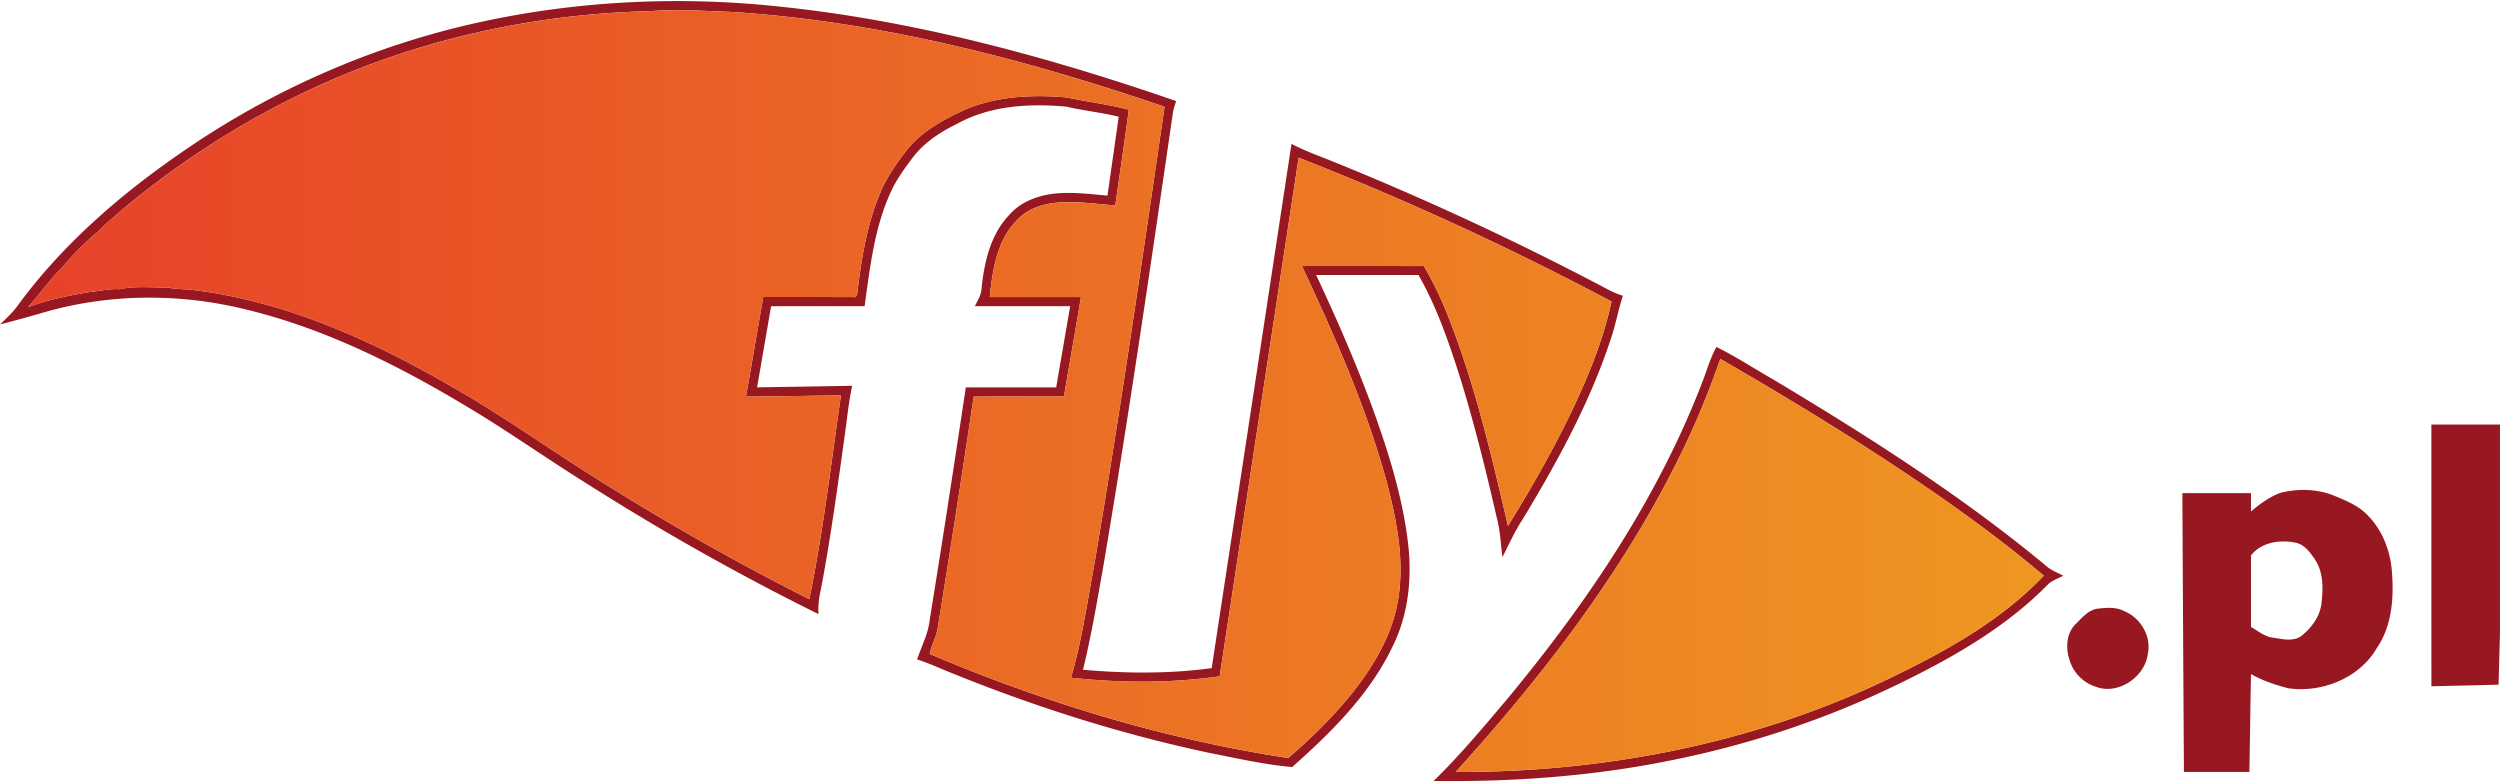
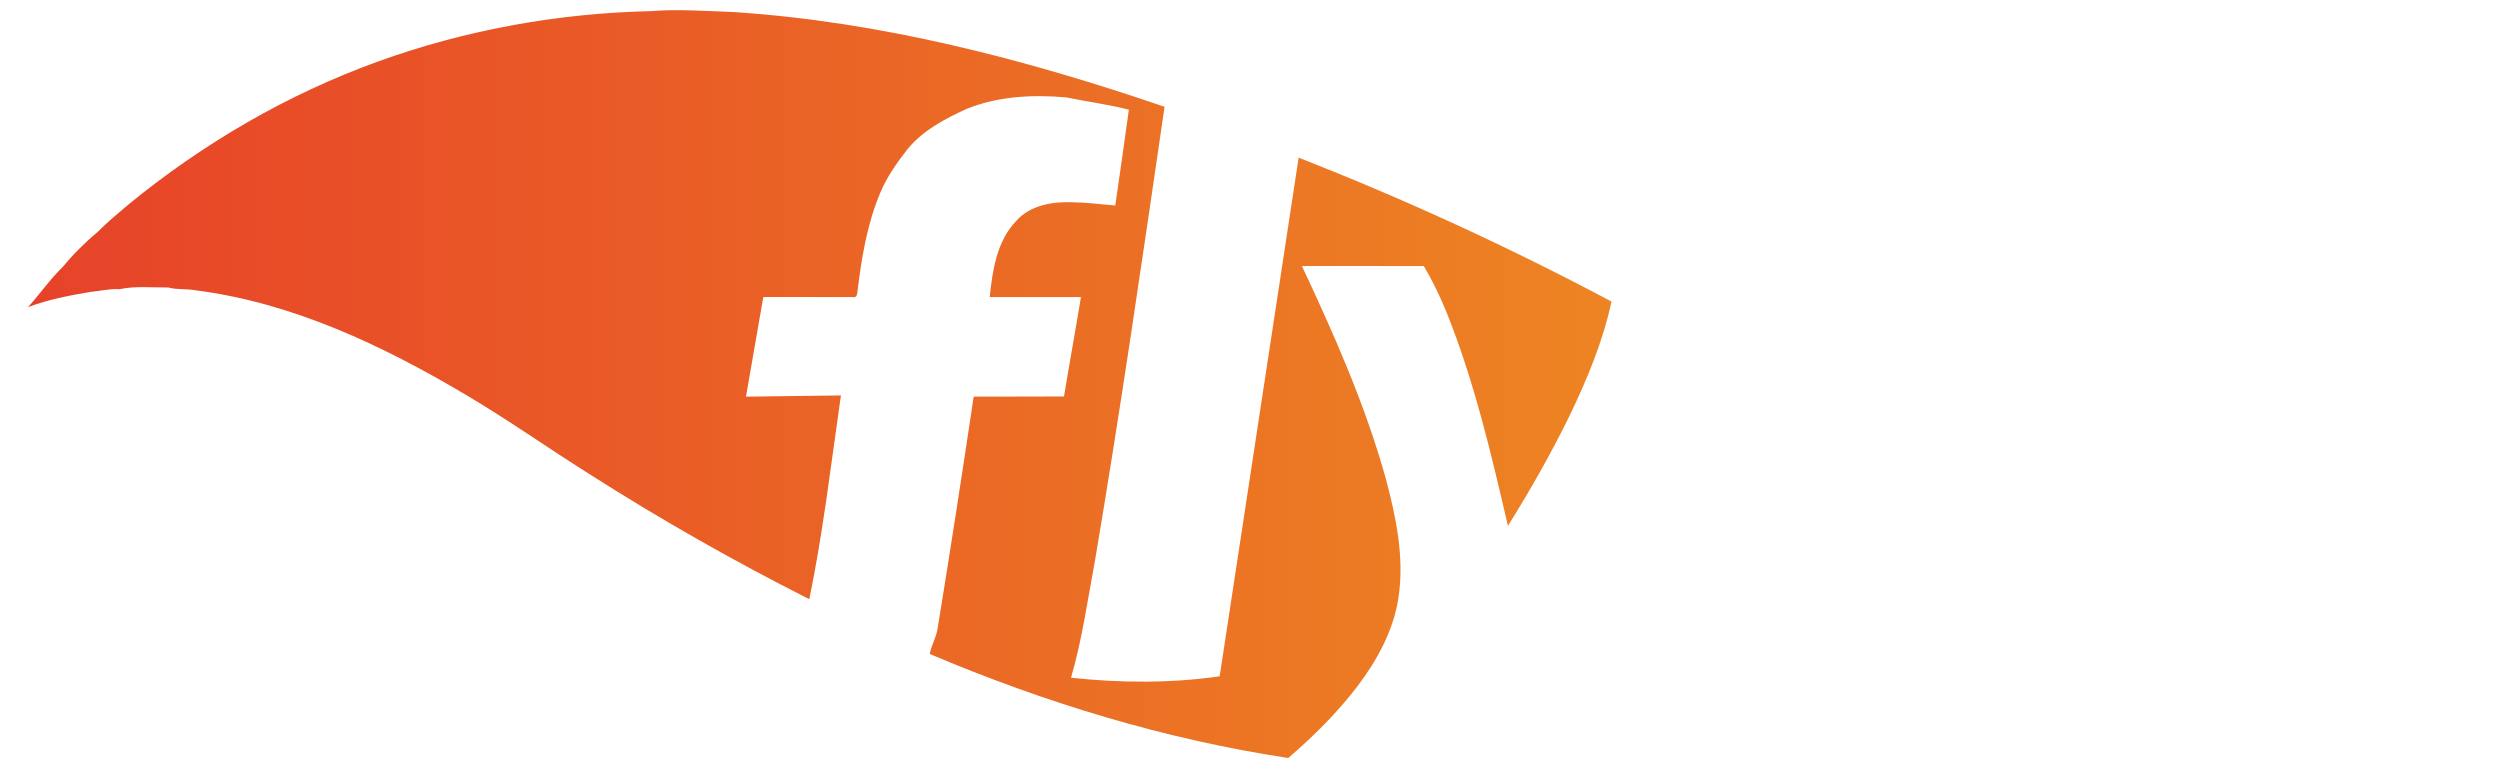
<svg xmlns="http://www.w3.org/2000/svg" width="1588" height="497" fill="none">
-   <path d="M304.747 14.08c62.2-13.613 126.6-16.68 189.88-9.96 86.36 8.907 170.6 31.84 252.466 60.067-.786 2.44-1.626 4.866-2.053 7.386-14.053 96.374-28.027 192.774-44.32 288.8-3.867 21.76-7.547 43.574-12.813 65.054 27.186 2.4 54.666 2.64 81.76-1.04 16.906-111 33.8-222.014 50.693-333.027 9.08 4.853 18.867 8.12 28.347 12.067a1891.073 1891.073 0 0 1 167.653 77.813c4.69 2.507 9.37 5.133 14.52 6.627-2.99 9.026-4.59 18.466-7.71 27.466-13.22 40.28-33.77 77.667-55.557 113.854-5.2 7.8-9.026 16.36-13.266 24.68-1.134-8.454-1.387-17.054-3.667-25.307-6.987-30.493-14.507-60.88-23.867-90.747-6.946-21.653-14.466-43.346-25.8-63.146-21.666 0-43.333-.014-65 0 13.12 27.986 25.494 56.36 36.134 85.386 9.56 26.507 18.093 53.6 21.826 81.614 3.12 22.466 1.334 46.08-8.373 66.813-14.36 31.387-39.373 56.16-64.827 78.76-17.386-1.547-34.506-5.44-51.626-8.8-56.894-12.013-112.52-29.68-166.347-51.613-6.733-2.707-13.333-5.787-20.267-7.974 2.827-8.4 7.134-16.413 8.04-25.346 8-49.094 15.494-98.254 22.907-147.427 19.133.013 38.253 0 57.387 0 2.986-17.187 5.946-34.387 8.893-51.573-20.173-.014-40.36.013-60.547-.014 1.8-3.64 4.16-7.213 4.267-11.4 1.747-16.666 5.733-34.413 17.827-46.8 6.56-7.546 16.306-11.493 26-12.986 12.026-1.774 24.16-.08 36.16.933 2.373-16.707 4.8-33.4 7.146-50.107-10.986-2.693-22.266-3.813-33.266-6.386-23.547-2.147-48.667-.707-69.72 11.066-10.28 5.014-20.16 11.48-27.307 20.534-5.387 7.2-10.827 14.453-14.533 22.693-10.454 22.76-13.134 47.933-16.6 72.467-19.787-.014-39.587 0-59.374-.014-2.986 17.187-5.946 34.36-8.906 51.547 20.146-.307 40.28-.64 60.413-.987-2.347 10.587-3.267 21.4-4.827 32.107-4.48 32.333-8.92 64.693-14.973 96.787-1.32 5.266-1.92 10.693-1.613 16.133-51.547-25.493-101.654-53.853-150.134-84.773-22.626-14.187-44.493-29.547-67.28-43.467-46.066-28.067-94.88-53.093-147.653-65.6-41.64-10.08-85.893-9.707-127.093 2.213-9.16 2.747-18.4 5.147-27.627 7.654 3.507-3.667 7.4-7 10.44-11.094 28.32-38.96 65.173-70.946 104.667-98.16 57.013-39.546 121.72-67.973 189.52-82.773zm-64.814 25.053C182.4 59.973 128.787 91.2 81.52 129.973c-6.48 5.534-13.12 10.88-19.08 16.974-8.12 6.84-15.733 14.28-22.467 22.493-8.186 7.853-14.573 17.307-22.186 25.667 12.653-4.814 26.066-7.374 39.373-9.64 6.253-.56 12.36-2.174 18.68-1.774 10.187-2.133 20.667-.986 30.987-1.08 5.666 1.534 11.56.72 17.266 1.774 61.747 7.853 119 35.066 172 66.52 26.574 15.693 51.76 33.56 77.894 49.973 45.306 28.933 92.106 55.493 140.08 79.733 8.84-42.786 13.84-86.226 20.093-129.426-20.107.186-40.213.586-60.32.773 3.787-21.093 7.227-42.24 11.027-63.32 18.96.067 37.92 0 56.88.067 2.68.666 2.813-2.467 3.013-4.2 2.56-21.147 6.107-42.44 14.427-62.174 4.293-10.2 10.746-19.266 17.546-27.92 9.814-11.8 23.694-19.053 37.427-25.306 19.973-8.054 42.107-9.12 63.333-7.214 13.147 2.774 26.534 4.4 39.56 7.787-2.746 20.293-5.733 40.56-8.626 60.827-9.014-.68-17.987-1.92-27.04-2.027-12.747-.547-27.094 1.853-35.934 11.907-12.306 12.84-15.026 31.346-16.786 48.306 19.32.027 38.626-.013 57.946.027-3.44 21.067-7.306 42.053-10.76 63.107-19.133.16-38.253 0-57.373.106-7.307 49.094-14.907 98.147-22.88 147.147-.84 5.68-3.947 10.68-5.04 16.307 72.92 30.933 149.333 54.213 227.747 66.106 15.96-13.826 31.12-28.733 43.933-45.56 12.693-16.786 23.227-35.986 26.173-57.08 3.614-24.893-1.586-49.986-7.92-73.986-13.013-47.04-32.813-91.827-53.52-135.88 25.814 0 51.64-.054 77.454.04 5.6 9.466 10.373 19.386 14.52 29.573 17.506 43.707 28.28 89.693 38.893 135.44 14.147-22.707 27.44-46 39.187-70.053 11.173-23.2 21.163-47.2 26.613-72.44-64.427-34.227-130.8-64.814-198.747-91.387-16.746 109.8-33.44 219.627-50.16 329.427-31.253 4.493-63.066 4.28-94.413.906 7.053-24.253 10.533-49.346 15.173-74.133 16.24-95.933 30.187-192.24 44.24-288.52-88.72-30.347-180.48-54.147-274.346-60.227-17.334-.56-34.707-1.946-52.027-.533-59 1.307-117.893 11.96-173.427 32.053zm850.337 181.28c12.37 6.027 23.86 13.707 35.84 20.48 60.65 36.307 120.61 74.374 175 119.72 2.94 2.067 6.3 3.427 9.49 5.08-3.12 1.68-6.57 2.84-9.32 5.094-26.39 27.146-59.69 46.213-93.41 62.746-47.22 23.2-97.56 39.894-149.18 49.987-48.69 9.693-98.45 13.187-148.05 12.56 16.867-16.467 31.973-34.6 47.173-52.573 50.147-60.56 95.057-126.694 123.357-200.454 3.02-7.546 5.1-15.506 9.1-22.64zm2.48 7.574c-6.08 17.346-12.83 34.466-20.63 51.12-36.59 78.28-89.667 147.56-147.507 211.266 94.257.28 189.257-18.04 274.477-58.946 35.76-17.174 71.52-36.694 99.12-65.747-24.9-21.08-51.28-40.347-78.22-58.693-41.32-28.054-84-54.027-127.24-79zm451.66 41.693c14.52-.027 29.06-.013 43.59-.013V401.72c-.23 8.28-.68 24.853-.91 33.147-14.22.493-28.45.68-42.66 1.066-.03-55.426-.02-110.84-.02-166.253zm-95.86 43.373c11.14-2.8 23.29-2.573 34.02 1.787 7.28 3.027 14.87 6.04 20.6 11.667 9.83 9.546 15.2 23.013 16.18 36.573 1.3 16.507.13 34.427-9.55 48.48-11 19.213-35.07 28.72-56.47 25.613-8.08-2.24-16.24-4.76-23.49-9.04-.39 20.734-.64 41.467-1.03 62.2-13.86-.013-27.72.014-41.58-.013-.35-59.013-.7-118.04-.98-177.067 14.52-.013 29.04-.013 43.58 0 0 3.88.01 7.774-.02 11.654 5.63-4.76 11.74-9.32 18.74-11.854zm-18.72 39.774c.02 15.16-.03 30.306.02 45.466 4.58 2.467 8.72 6.24 14.11 6.774 5.95.88 12.81 2.72 18.09-1.28 6.38-5.187 11.71-12.387 12.58-20.787 1.1-9.333 1.21-19.64-4.24-27.747-3-4.333-6.43-9.2-11.88-10.453-10.04-2.16-21.99-.533-28.68 8.027zm-97.28 33.773c5.61-.587 11.69-1.12 16.88 1.627 10.18 4.213 17.14 15.773 14.94 26.76-1.69 15.026-19.09 26.92-33.49 21.093-7.83-2.507-14.08-9.093-16.32-16.96-2.71-7.827-1.91-17.813 4.71-23.48 3.74-3.84 7.61-8.28 13.28-9.04z" fill="#971821" />
  <path d="M239.933 39.133C295.467 19.04 354.36 8.387 413.36 7.08c17.32-1.413 34.693-.027 52.027.533 93.866 6.08 185.626 29.88 274.346 60.227-14.053 96.28-28 192.587-44.24 288.52-4.64 24.787-8.12 49.88-15.173 74.133 31.347 3.374 63.16 3.587 94.413-.906 16.72-109.8 33.414-219.627 50.16-329.427 67.947 26.573 134.32 57.16 198.747 91.387-5.45 25.24-15.44 49.24-26.613 72.44-11.747 24.053-25.04 47.346-39.187 70.053-10.613-45.747-21.387-91.733-38.893-135.44-4.147-10.187-8.92-20.107-14.52-29.573-25.814-.094-51.64-.04-77.454-.04 20.707 44.053 40.507 88.84 53.52 135.88 6.334 24 11.534 49.093 7.92 73.986-2.946 21.094-13.48 40.294-26.173 57.08-12.813 16.827-27.973 31.734-43.933 45.56C739.893 469.6 663.48 446.32 590.56 415.387c1.093-5.627 4.2-10.627 5.04-16.307 7.973-49 15.573-98.053 22.88-147.147 19.12-.106 38.24.054 57.373-.106 3.454-21.054 7.32-42.04 10.76-63.107-19.32-.04-38.626 0-57.946-.027 1.76-16.96 4.48-35.466 16.786-48.306 8.84-10.054 23.187-12.454 35.934-11.907 9.053.107 18.026 1.347 27.04 2.027 2.893-20.267 5.88-40.534 8.626-60.827-13.026-3.387-26.413-5.013-39.56-7.787-21.226-1.906-43.36-.84-63.333 7.214-13.733 6.253-27.613 13.506-37.427 25.306-6.8 8.654-13.253 17.72-17.546 27.92-8.32 19.734-11.867 41.027-14.427 62.174-.2 1.733-.333 4.866-3.013 4.2-18.96-.067-37.92 0-56.88-.067-3.8 21.08-7.24 42.227-11.027 63.32 20.107-.187 40.213-.587 60.32-.773-6.253 43.2-11.253 86.64-20.093 129.426-47.974-24.24-94.774-50.8-140.08-79.733-26.134-16.413-51.32-34.28-77.894-49.973-53-31.454-110.253-58.667-172-66.52-5.706-1.054-11.6-.24-17.266-1.774-10.32.094-20.8-1.053-30.987 1.08-6.32-.4-12.427 1.214-18.68 1.774-13.307 2.266-26.72 4.826-39.373 9.64 7.613-8.36 14-17.814 22.186-25.667 6.734-8.213 14.347-15.653 22.467-22.493 5.96-6.094 12.6-11.44 19.08-16.974 47.267-38.773 100.88-70 158.413-90.84z" fill="url(#paint0_linear_1308_562)" />
-   <path d="M1092.75 227.987c43.24 24.973 85.92 50.946 127.24 79 26.94 18.346 53.32 37.613 78.22 58.693-27.6 29.053-63.36 48.573-99.12 65.747-85.22 40.906-180.22 59.226-274.477 58.946 57.84-63.706 110.917-132.986 147.507-211.266 7.8-16.654 14.55-33.774 20.63-51.12z" fill="url(#paint1_linear_1308_562)" />
  <defs>
    <linearGradient id="paint0_linear_1308_562" x1="1298.21" y1="248.421" x2="17.787" y2="248.421" gradientUnits="userSpaceOnUse">
      <stop stop-color="#EF9621" />
      <stop offset="1" stop-color="#E74229" />
    </linearGradient>
    <linearGradient id="paint1_linear_1308_562" x1="1298.21" y1="248.421" x2="17.787" y2="248.421" gradientUnits="userSpaceOnUse">
      <stop stop-color="#EF9621" />
      <stop offset="1" stop-color="#E74229" />
    </linearGradient>
  </defs>
</svg>